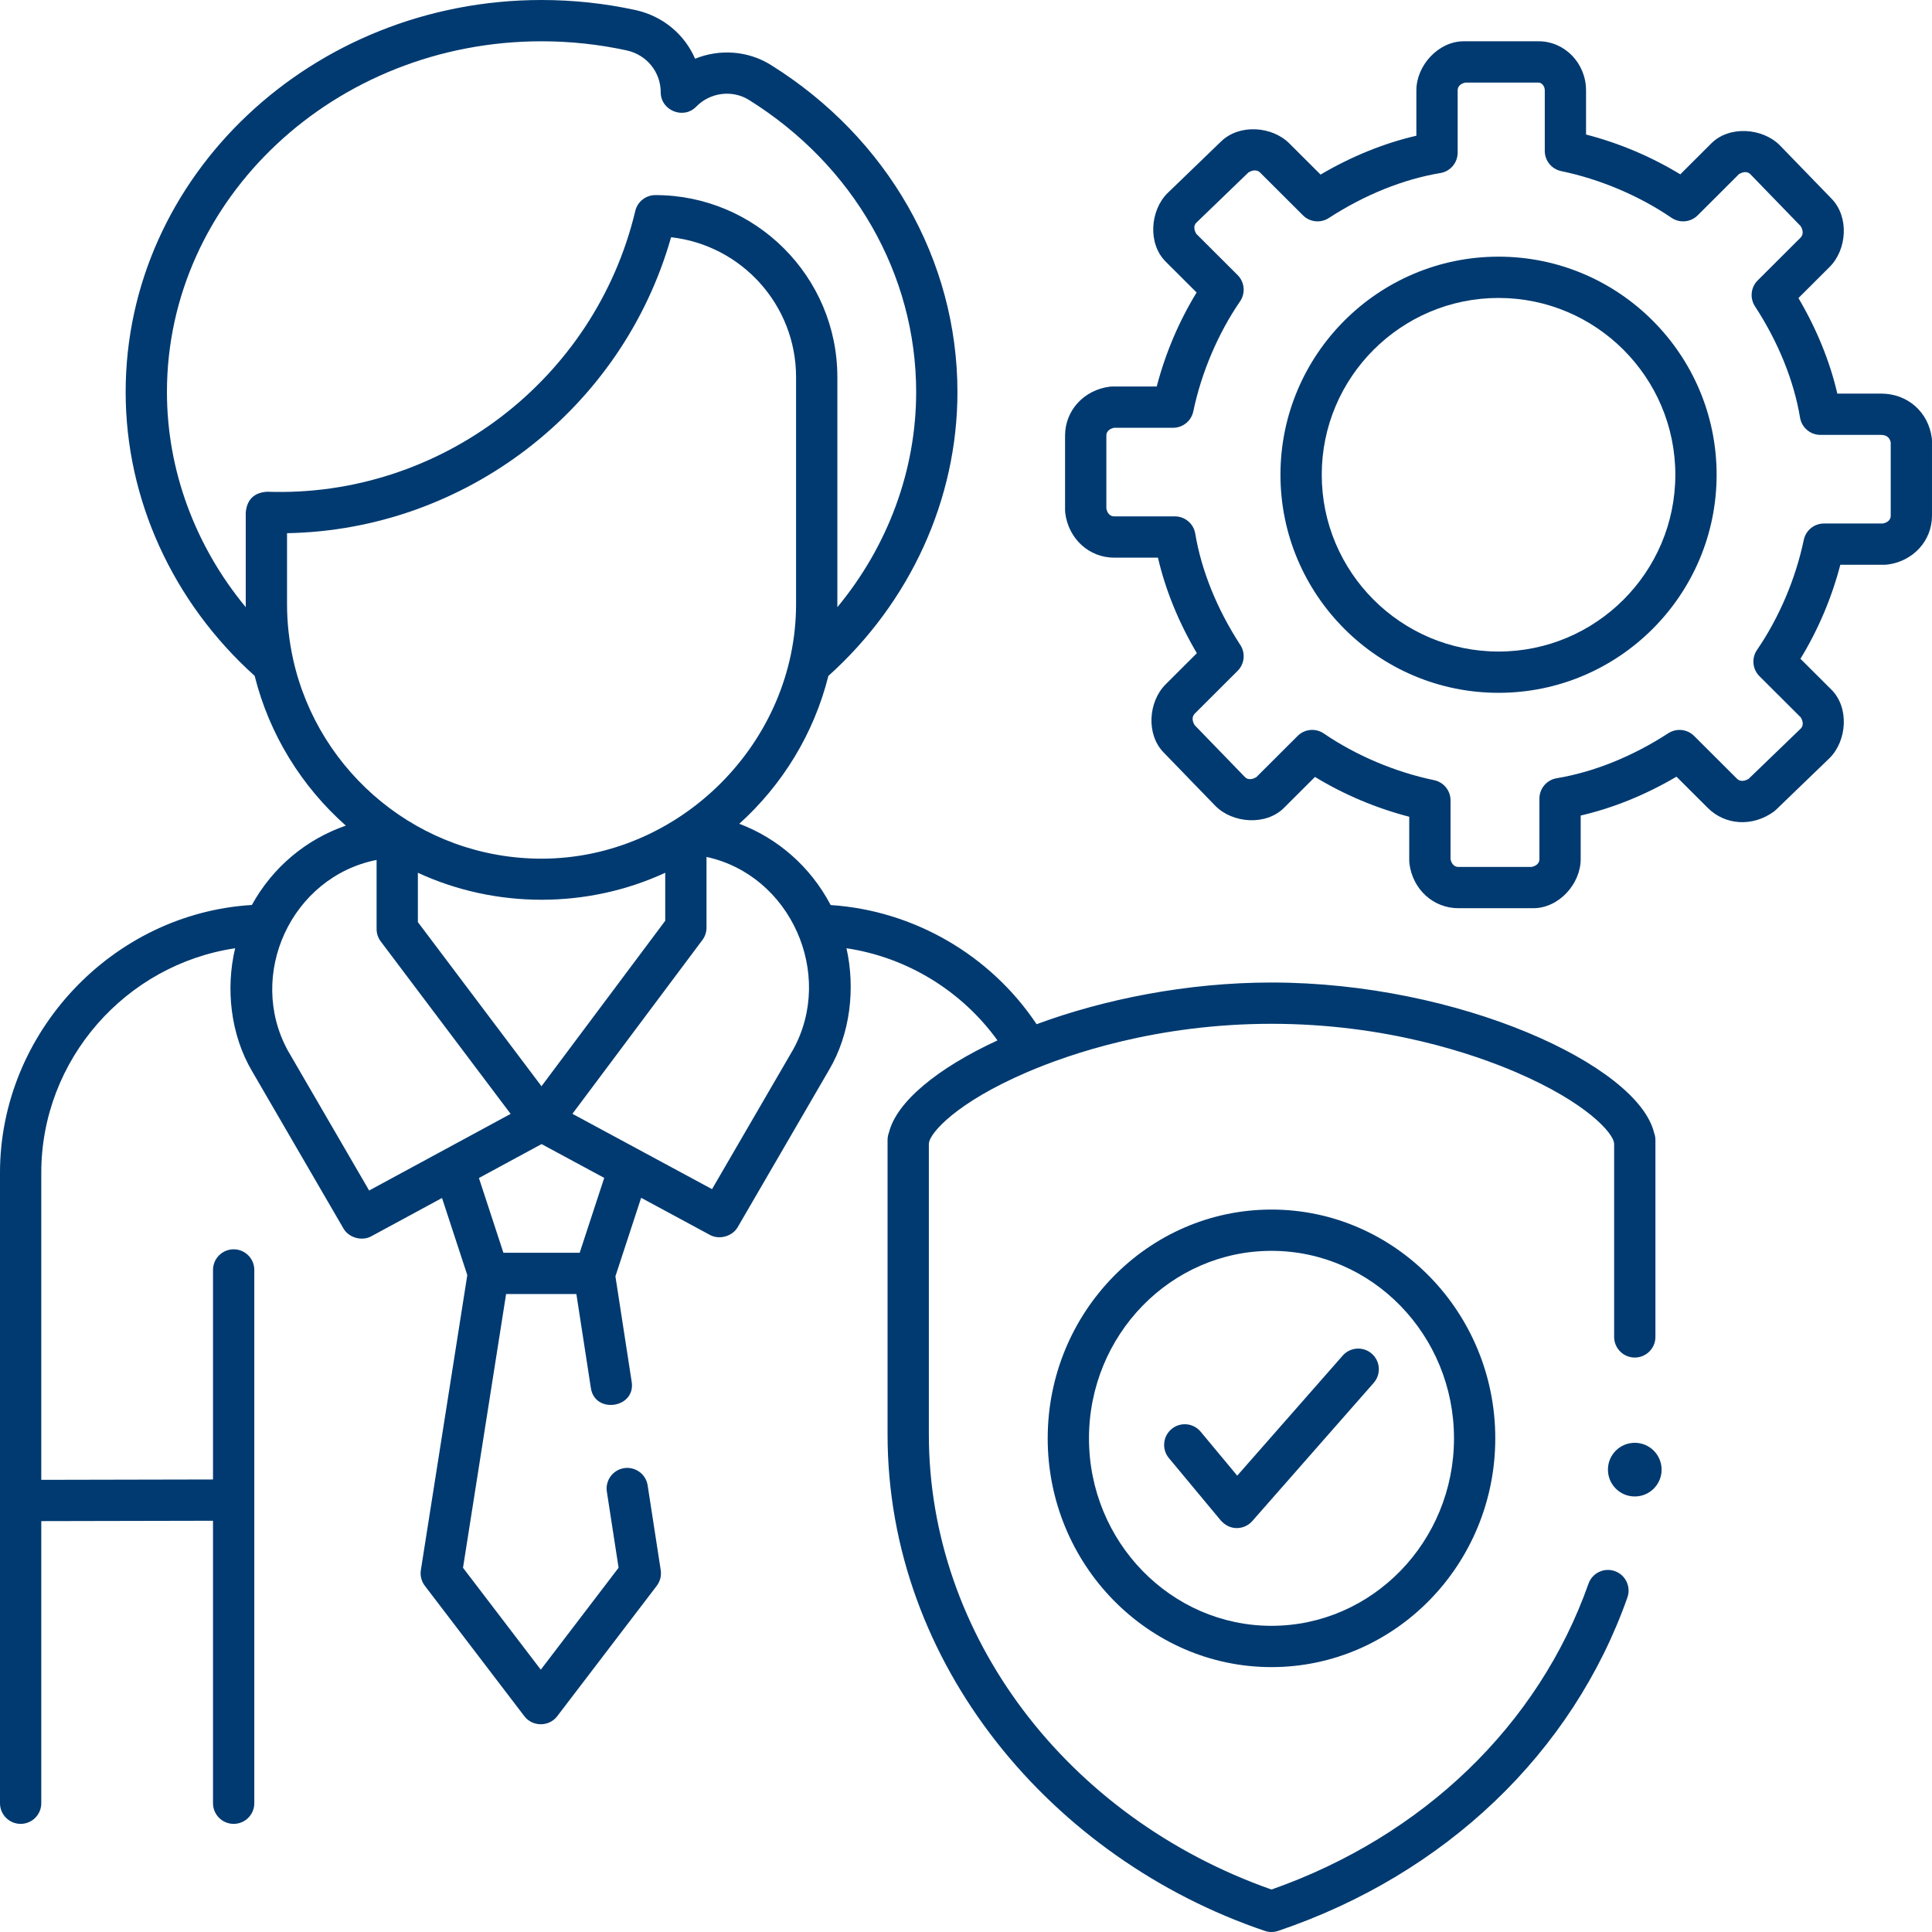
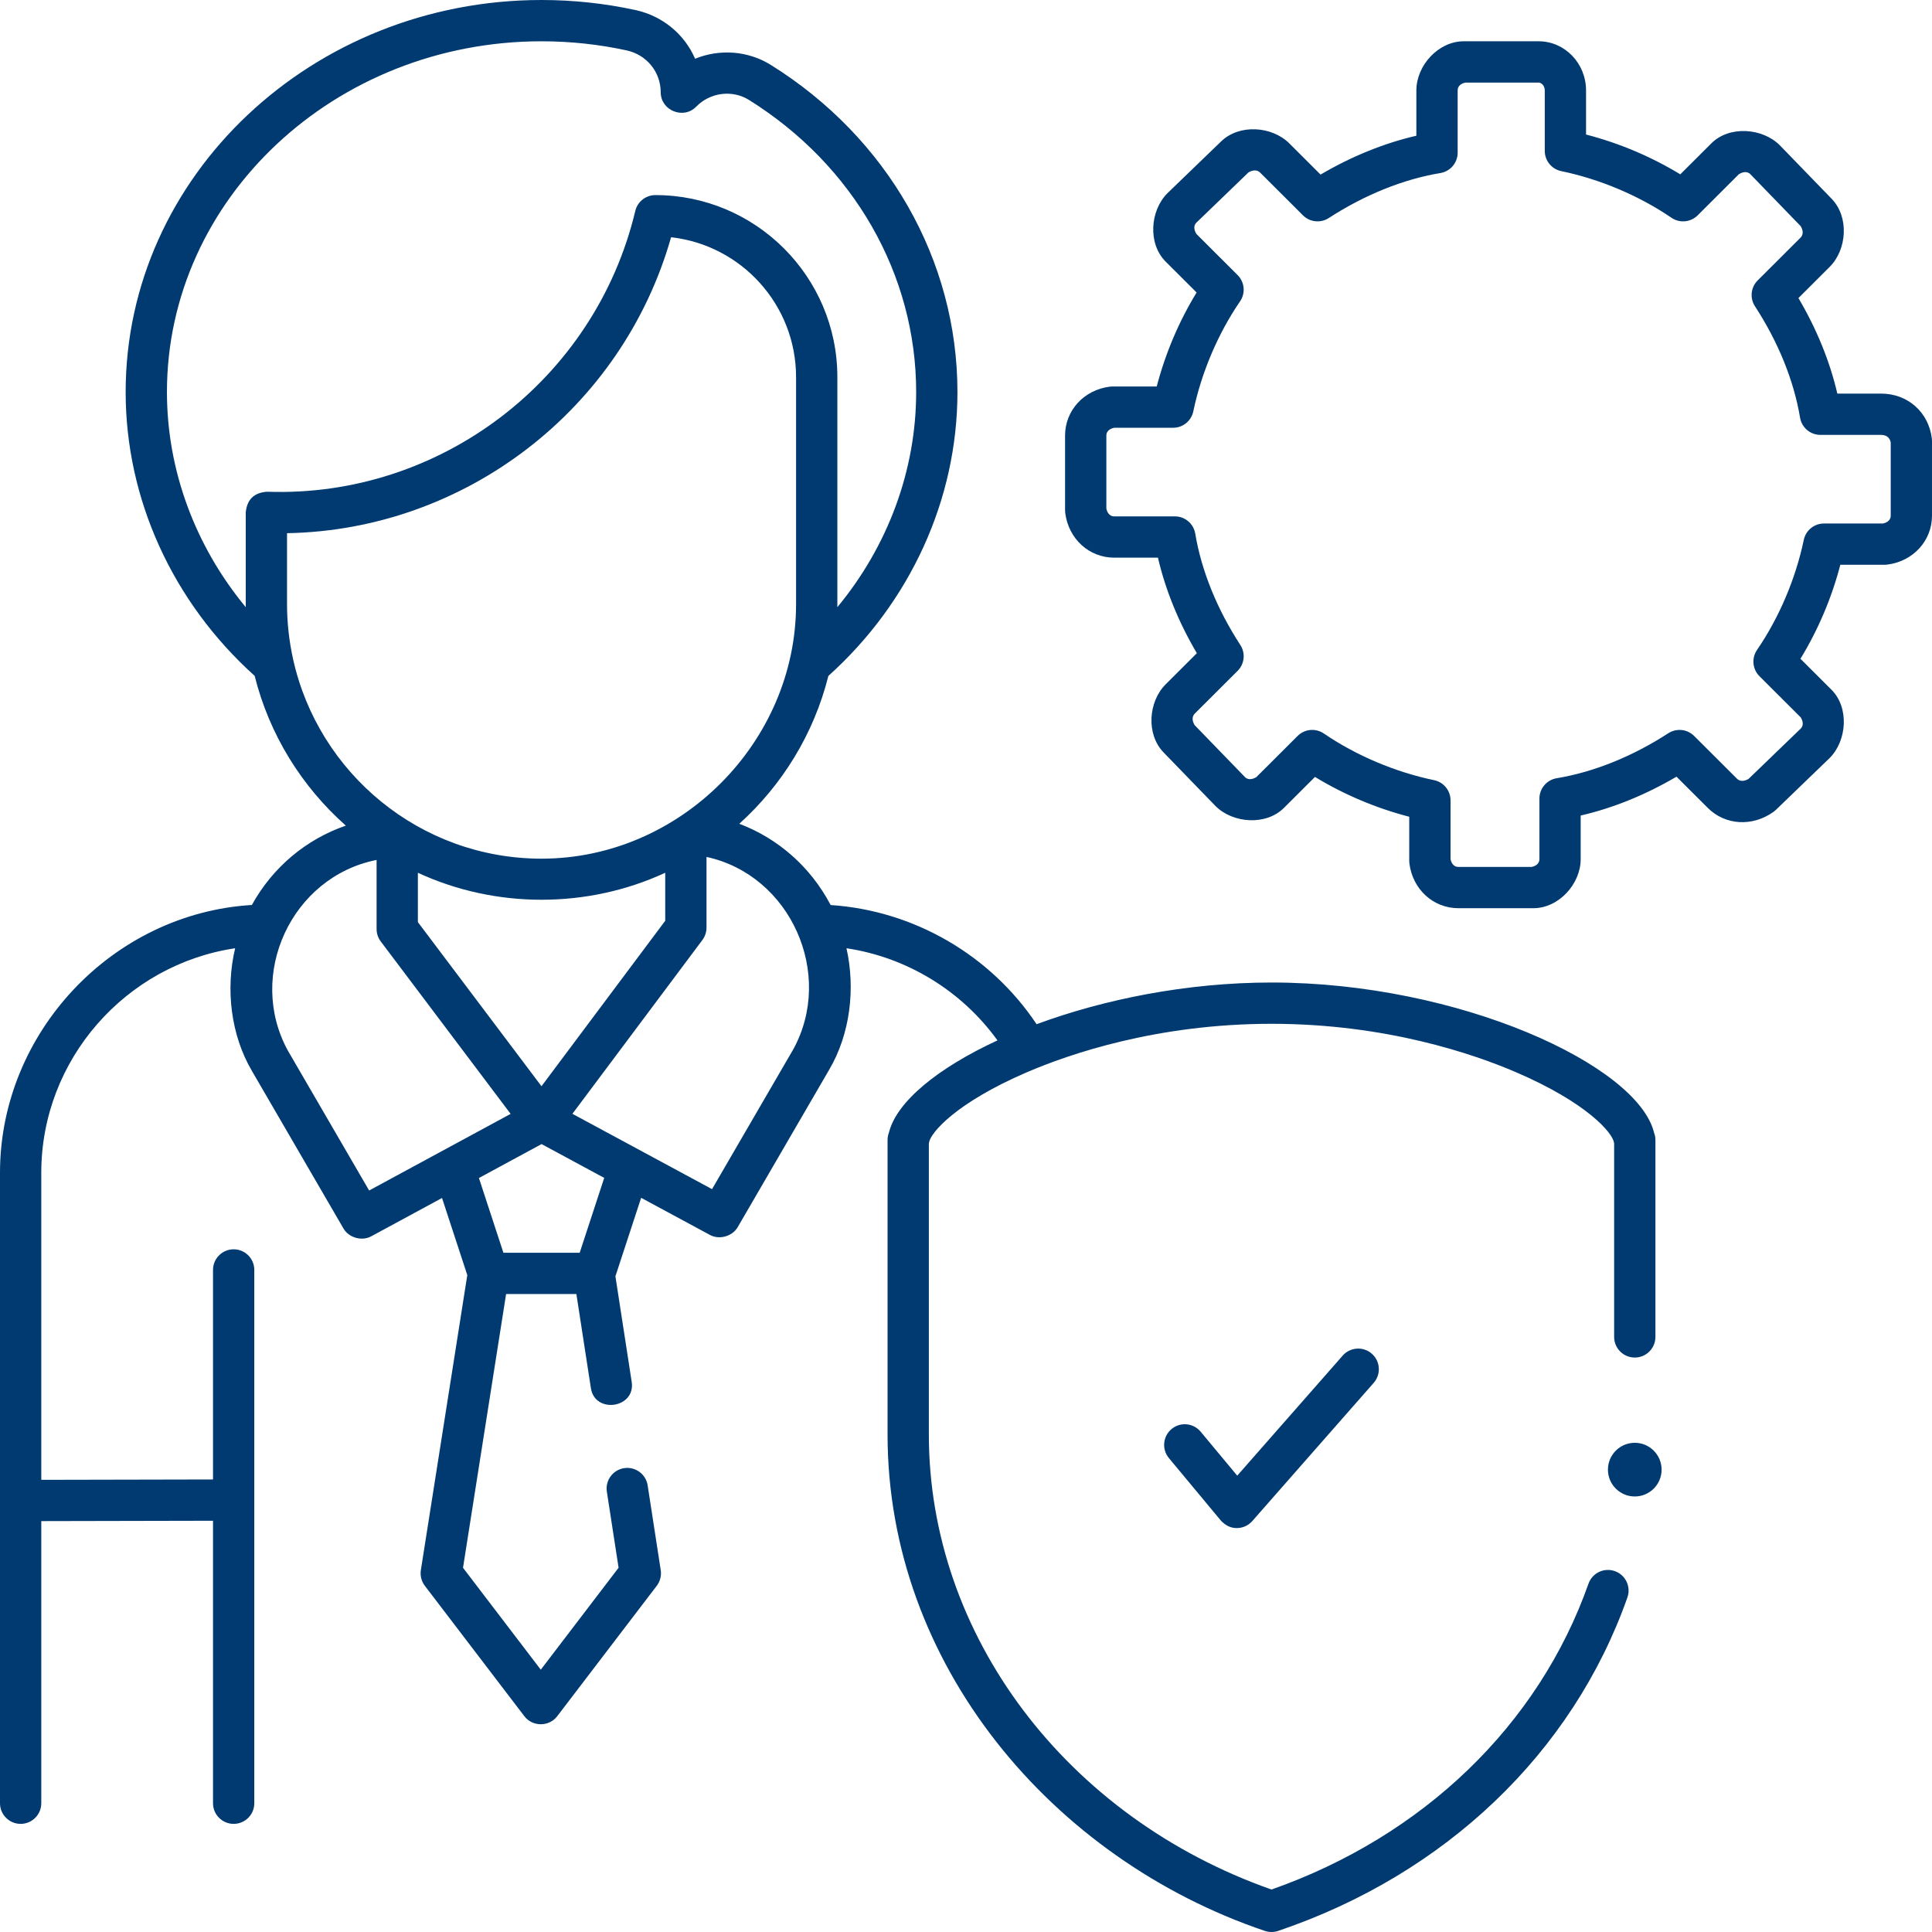
<svg xmlns="http://www.w3.org/2000/svg" id="Layer_1" enable-background="new 0 0 468 468" viewBox="0 0 468 468" width="300" height="300" version="1.1">
  <g width="100%" height="100%" transform="matrix(1,0,0,1,0,0)">
    <g>
      <g>
        <g>
          <g>
            <g>
-               <path d="" fill="#003a70" fill-opacity="1" data-original-color="#000000ff" stroke="none" stroke-opacity="1" />
-             </g>
+               </g>
          </g>
        </g>
      </g>
      <g>
        <g>
          <path d="m400.68 274.41c-3.91-16.344-47.174-36.41-92.68-36.41-20.566 0-40.673 4.099-56.897 10.1-11.195-16.776-29.773-27.55-49.896-28.867-.035-.066-.063-.134-.098-.199-4.853-9.135-12.717-15.968-22.026-19.486 10.411-9.396 18.069-21.79 21.579-35.818 19.886-17.872 31.265-42.838 31.265-68.757 0-31.958-16.897-61.582-45.201-79.244-5.592-3.489-12.459-3.896-18.35-1.504-2.542-5.874-7.793-10.34-14.454-11.79-7.414-1.616-15.065-2.435-22.739-2.435-55.551 0-100.745 42.604-100.745 94.973 0 25.912 11.372 50.872 31.248 68.742 3.565 14.257 11.415 26.828 22.087 36.28-9.595 3.313-17.72 10.068-22.76 19.223-33.846 2.04-61.013 30.985-61.013 64.86v152.729c0 2.762 2.239 5 5 5s5-2.238 5-5v-68.339l41.6-.087v68.426c0 2.762 2.239 5 5 5s5-2.238 5-5v-129.18c0-2.762-2.239-5-5-5s-5 2.238-5 5v50.754l-41.6.088v-74.391c0-27.436 20.485-50.447 46.961-54.376-2.349 9.841-1.083 21.007 4.108 29.792l22.141 38.107c1.294 2.226 4.445 3.108 6.704 1.885l17.16-9.292 6.122 18.681-11.247 71.453c-.212 1.349.136 2.726.964 3.811l24.112 31.596c1.971 2.583 5.978 2.583 7.949 0l24.112-31.596c.825-1.081 1.174-2.451.967-3.795l-3.166-20.527c-.42-2.729-2.974-4.596-5.704-4.18-2.729.421-4.6 2.975-4.179 5.703l2.841 18.424-18.846 24.695-18.841-24.688 10.437-66.311h17.025l3.516 22.799c.973 6.312 10.869 4.869 9.883-1.523l-3.943-25.571 6.231-19.014 16.689 9.005c2.257 1.218 5.406.334 6.698-1.889l22.141-38.107c5.132-8.686 6.403-19.71 4.212-29.463 14.621 2.188 27.895 10.284 36.579 22.323-14.544 6.718-24.463 14.899-26.289 22.321-.217.561-.337 1.171-.337 1.809v71.342c0 55.71 39.88 102.818 91.398 120.244 1.068.352 2.136.352 3.204 0 40.484-13.694 71.325-43.137 84.614-80.776.919-2.604-.446-5.461-3.05-6.38-2.604-.921-5.46.446-6.379 3.05-12.085 34.23-40.021 61.151-76.786 74.081-49.72-17.507-83-61.6-83-110.219v-70.478c.012-.068.022-.137.032-.206.316-2.377 6.529-9.679 23.719-17.072 10.189-4.382 31.438-11.736 59.248-11.736s49.059 7.354 59.25 11.736c17.189 7.394 23.403 14.695 23.719 17.072.009.069.02.138.032.205v46.833c0 2.762 2.239 5 5 5s5-2.238 5-5v-47.696c-.001-.612-.115-1.198-.321-1.74zm-335.976-155.294c-3.139.201-4.864 1.867-5.175 4.997v22.232c0 .246.001.493.004.739-12.26-14.812-19.094-33.19-19.094-52.112-.001-46.854 40.707-84.972 90.744-84.972 6.959 0 13.894.742 20.611 2.206 4.86 1.058 8.254 5.234 8.254 10.157 0 4.401 5.521 6.64 8.587 3.483 3.37-3.471 8.751-4.159 12.798-1.634 25.357 15.822 40.495 42.275 40.495 70.76 0 18.922-6.834 37.301-19.095 52.112.002-.246.004-.493.004-.739v-55.003c0-24.308-19.776-44.084-44.083-44.084-2.314 0-4.327 1.589-4.864 3.84-9.75 40.881-47.252 69.494-89.186 68.018zm6.308 40.626c-.974-4.393-1.483-8.896-1.483-13.396v-17.19c43.159-.77 81.204-30.025 93.031-71.687 17.01 1.897 30.277 16.365 30.277 33.873v55.004c0 33.495-28.113 61.654-61.654 61.654-29.395 0-54.035-20.684-60.171-48.258zm90.13 51.673v11.63l-29.973 40.08-29.945-39.757v-11.952c18.838 8.716 41.078 8.718 59.918-.001zm-71.724 76.968-19.673-33.861c-10.099-18.398.879-42.135 21.479-46.215v16.734c0 1.085.353 2.142 1.006 3.008l31.465 41.774zm51.004 15.079h-18.478l-5.933-18.106 15.176-8.218 15.177 8.189zm51.736-49.273-19.677 33.866-33.822-18.249 31.487-42.104c.646-.864.996-1.915.996-2.994v-17.129c20.388 4.42 31.033 28.36 21.016 46.61z" fill="#003a70" fill-opacity="1" data-original-color="#000000ff" stroke="none" stroke-opacity="1" />
        </g>
        <g>
          <g id="XMLID_34_">
            <g>
-               <path d="m308 403.833c-29.892 0-54.21-24.859-54.21-55.416s24.318-55.417 54.21-55.417 54.21 24.86 54.21 55.417-24.318 55.416-54.21 55.416zm0-100.833c-24.378 0-44.21 20.374-44.21 45.417 0 25.042 19.833 45.416 44.21 45.416s44.21-20.374 44.21-45.416c0-25.043-19.832-45.417-44.21-45.417z" fill="#003a70" fill-opacity="1" data-original-color="#000000ff" stroke="none" stroke-opacity="1" />
-             </g>
+               </g>
          </g>
          <g>
            <g>
              <path d="m299.596 370.155c-1.42.01-2.701-.591-3.844-1.803l-12.6-15.149c-1.766-2.123-1.476-5.275.647-7.041 2.124-1.768 5.275-1.478 7.042.646l8.86 10.652 25.548-29.083c1.823-2.074 4.981-2.278 7.056-.457 2.075 1.823 2.279 4.982.457 7.057l-29.409 33.478c-.951 1.081-2.32 1.7-3.757 1.7z" fill="#003a70" fill-opacity="1" data-original-color="#000000ff" stroke="none" stroke-opacity="1" />
            </g>
          </g>
        </g>
      </g>
      <g>
        <g id="XMLID_35_">
          <g>
            <path d="m371.423 220h-18.143c-6.092 0-11.085-4.561-11.873-10.844-.026-.207-.039-.414-.039-.622v-10.689c-8.042-2.086-15.813-5.369-22.832-9.647l-7.513 7.497c-4.373 4.362-12.383 3.744-16.567-.431l-12.586-12.992c-4.289-4.411-3.699-12.319.491-16.5l7.559-7.543c-4.414-7.482-7.62-15.358-9.422-23.143h-10.588c-6.092 0-11.085-4.561-11.873-10.843-.025-.207-.039-.414-.039-.622v-18.104c0-6.087 4.568-11.074 10.861-11.858.205-.025.412-.038.618-.038h10.726c2.09-8.021 5.377-15.768 9.66-22.768l-7.502-7.487c-4.378-4.367-3.755-12.383.432-16.561l13.02-12.56c4.417-4.271 12.319-3.686 16.506.49l7.57 7.555c7.503-4.41 15.4-7.612 23.207-9.411v-10.983c0-6.001 5.289-11.896 11.479-11.896h18.143c6.33 0 11.479 5.337 11.479 11.896v10.69c8.043 2.086 15.813 5.37 22.831 9.647l7.514-7.498c4.36-4.371 12.394-3.732 16.566.432l12.587 12.99c4.278 4.424 3.707 12.311-.491 16.502l-7.56 7.543c4.415 7.481 7.62 15.356 9.422 23.142h10.588c6.444 0 11.504 4.459 12.305 10.844.025.207.039.414.039.622v18.104c0 6.085-4.567 11.072-10.86 11.858-.206.025-.413.038-.62.038h-10.726c-2.09 8.021-5.377 15.768-9.66 22.768l7.502 7.486c4.383 4.361 3.75 12.388-.432 16.561l-13.02 12.56c-.178.172-.368.33-.569.473-5.142 3.665-11.696 3.27-15.937-.963l-7.57-7.554c-7.503 4.41-15.401 7.611-23.207 9.41v10.553c.004 6-5.285 11.896-11.476 11.896zm-20.054-11.863c.118.555.54 1.863 1.912 1.863h17.748c.557-.116 1.874-.536 1.874-1.896v-14.655c0-2.445 1.768-4.531 4.18-4.933 9.003-1.497 18.354-5.266 27.041-10.9 1.979-1.279 4.583-1.01 6.252.656l10.367 10.345c.974.971 2.257.396 2.827.056l12.632-12.185c.896-.895.354-2.125.013-2.702l-10.009-9.987c-1.706-1.702-1.955-4.379-.592-6.366 5.342-7.791 9.364-17.253 11.324-26.643.484-2.318 2.527-3.979 4.895-3.979h14.292c.557-.117 1.875-.537 1.875-1.896v-17.725c-.175-.892-.738-1.845-2.343-1.845h-14.687c-2.443 0-4.529-1.766-4.932-4.176-1.5-8.983-5.277-18.311-10.921-26.974-1.291-1.982-1.017-4.598.658-6.269l10.367-10.345c.963-.961.394-2.229.055-2.793l-12.21-12.603c-.908-.906-2.154-.356-2.738-.015l-10.009 9.99c-1.701 1.698-4.367 1.945-6.351.59-7.81-5.332-17.295-9.346-26.708-11.303-2.32-.482-3.982-2.526-3.982-4.896v-14.655c0-1.175-.862-1.896-1.479-1.896h-17.748c-.557.116-1.874.536-1.874 1.896v15.086c0 2.444-1.768 4.531-4.18 4.933-9.004 1.497-18.355 5.268-27.042 10.901-1.978 1.281-4.583 1.01-6.252-.656l-10.367-10.346c-.973-.97-2.257-.396-2.828-.056l-12.631 12.185c-.896.895-.355 2.125-.014 2.701l10.009 9.989c1.706 1.702 1.955 4.379.592 6.366-5.342 7.792-9.364 17.254-11.324 26.643-.484 2.318-2.527 3.979-4.895 3.979h-14.292c-.557.116-1.874.536-1.874 1.896v17.706c.118.555.54 1.862 1.912 1.862h14.687c2.443 0 4.529 1.766 4.932 4.176 1.5 8.981 5.277 18.31 10.921 26.976 1.291 1.981 1.017 4.597-.658 6.268l-10.367 10.345c-.963.961-.393 2.228-.055 2.792l12.21 12.604c.909.905 2.155.357 2.738.014l10.009-9.988c1.7-1.699 4.367-1.945 6.351-.59 7.811 5.332 17.295 9.346 26.708 11.302 2.32.482 3.983 2.526 3.983 4.896v14.257z" fill="#003a70" fill-opacity="1" data-original-color="#000000ff" stroke="none" stroke-opacity="1" />
          </g>
        </g>
        <g>
          <g>
-             <path d="m363 167.826c-29.128 0-52.826-23.697-52.826-52.826s23.698-52.826 52.826-52.826 52.826 23.697 52.826 52.826-23.698 52.826-52.826 52.826zm0-95.652c-23.614 0-42.826 19.212-42.826 42.826s19.212 42.826 42.826 42.826 42.826-19.212 42.826-42.826-19.212-42.826-42.826-42.826z" fill="#003a70" fill-opacity="1" data-original-color="#000000ff" stroke="none" stroke-opacity="1" />
-           </g>
+             </g>
        </g>
      </g>
      <g>
        <g>
          <circle cx="396" cy="356" r="6.5" fill="#003a70" fill-opacity="1" data-original-color="#000000ff" stroke="none" stroke-opacity="1" />
        </g>
      </g>
    </g>
    <g />
    <g />
    <g />
    <g />
    <g />
    <g />
    <g />
    <g />
    <g />
    <g />
    <g />
    <g />
    <g />
    <g />
    <g />
  </g>
</svg>